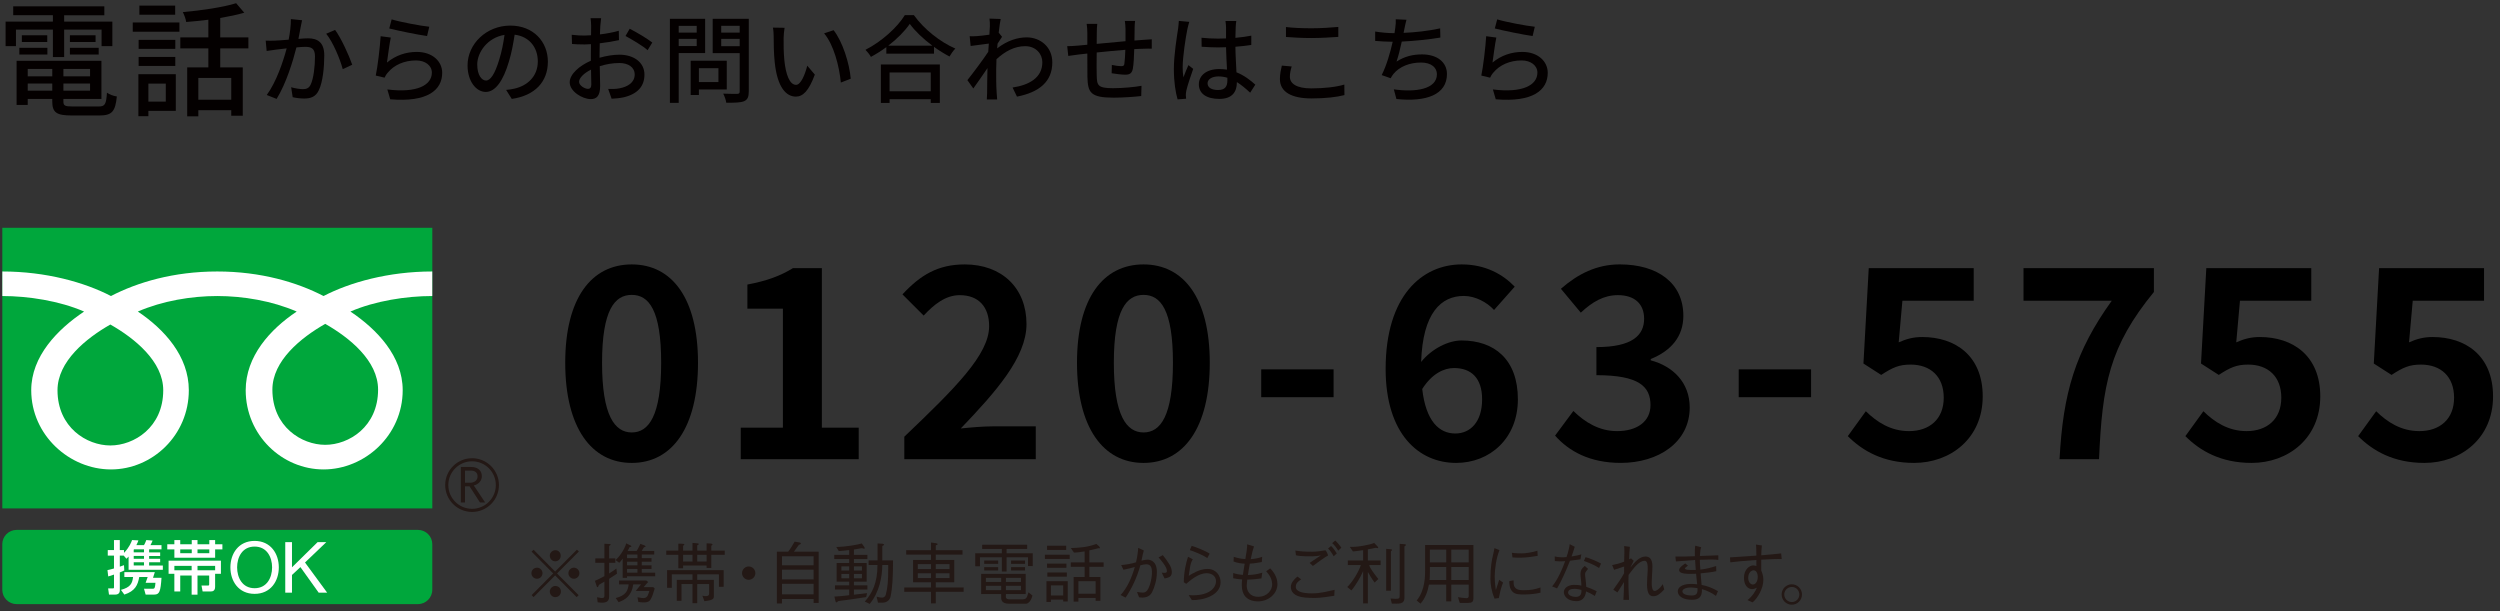
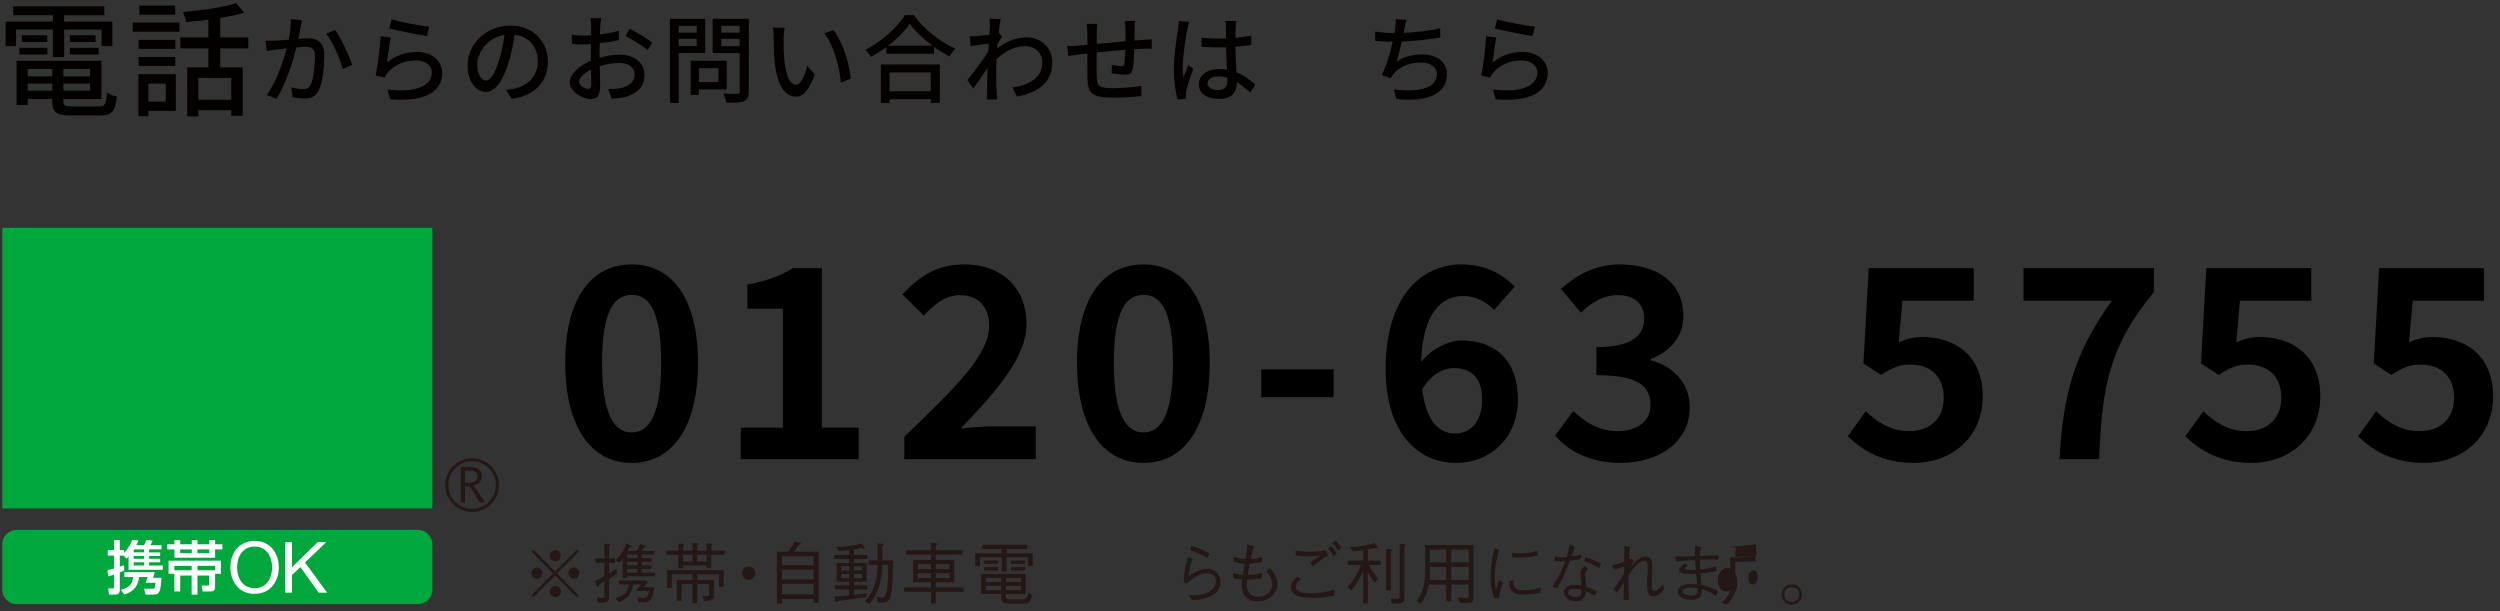
<svg xmlns="http://www.w3.org/2000/svg" id="_レイヤー_1" data-name="レイヤー_1" viewBox="0 0 339.537 83.021">
  <rect x="0" y="0" width="339.537" height="83.021" fill="#333333" stroke="none" />
  <defs>
    <style>
      .cls-1 {
        fill: #00a73c;
      }

      .cls-2 {
        fill: #040000;
      }

      .cls-3 {
        fill: #231815;
      }

      .cls-4 {
        fill: #fff;
      }
    </style>
  </defs>
  <g>
    <g>
      <g>
        <g>
          <rect class="cls-1" x=".314" y="30.937" width="58.4" height="38.114" />
          <path class="cls-3" d="M60.464,65.88c0,2.01,1.634,3.651,3.651,3.651s3.649-1.641,3.649-3.651-1.638-3.648-3.649-3.648-3.651,1.635-3.651,3.648M60.888,65.88c0-1.78,1.446-3.229,3.228-3.229s3.224,1.449,3.224,3.229-1.447,3.225-3.224,3.225-3.228-1.447-3.228-3.225Z" />
          <path class="cls-3" d="M65.888,68.242h-.702l-1.414-2.193h-.619v2.193h-.563v-4.823h1.367c.456,0,.82.11,1.084.333.265.225.398.533.398.93,0,.294-.097.558-.29.783-.193.23-.463.383-.801.469l1.541,2.309M63.153,65.561h.707c.293,0,.535-.081.722-.24.184-.161.277-.361.277-.606,0-.537-.33-.805-.987-.805h-.719v1.652Z" />
        </g>
-         <path class="cls-4" d="M14.988,60.5c-3.204,0-7.178-2.448-7.178-7.5,0-3.919,3.883-7.052,7.178-8.926,3.298,1.874,7.182,5.006,7.182,8.926,0,5.052-3.978,7.5-7.182,7.5M36.994,52.917c0-3.925,3.879-7.055,7.179-8.932,3.294,1.877,7.176,5.007,7.176,8.932,0,5.047-3.973,7.497-7.176,7.497s-7.179-2.45-7.179-7.497M58.706,36.871c-5.936,0-11.192,1.478-14.764,3.334-3.573-1.856-8.502-3.334-14.437-3.334s-10.863,1.478-14.435,3.334c-3.571-1.856-8.822-3.334-14.752-3.334v3.334c3.503,0,7.762.655,11.102,2.109-3.605,2.414-7.178,6.069-7.178,10.684,0,6.103,5.197,10.759,10.828,10.759s10.575-4.656,10.575-10.759c0-4.615-3.314-8.27-6.925-10.684,3.341-1.453,7.28-2.109,10.786-2.109s7.448.655,10.788,2.109c-3.61,2.414-6.925,6.069-6.925,10.684,0,6.103,4.942,10.759,10.574,10.759s10.749-4.656,10.749-10.759c0-4.615-3.491-8.27-7.099-10.684,3.341-1.453,7.604-2.109,11.114-2.109v-3.334Z" />
      </g>
      <g>
        <path class="cls-1" d="M2.256,71.968h54.51c1.074,0,1.946.872,1.946,1.946v6.184c0,1.075-.873,1.948-1.948,1.948H2.256c-1.074,0-1.946-.872-1.946-1.946v-6.186c0-1.074.872-1.946,1.946-1.946Z" />
        <g>
          <path class="cls-4" d="M19.558,75.508v.381h-1.397v-.381h1.397M14.701,78.289c.221-.071.332-.103.782-.253v1.73c0,.072,0,.15-.15.15h-.647l.118.837h.853c.514,0,.616-.331.616-.561v-2.447c.379-.16.411-.174.608-.269l-.04-.72c-.229.096-.363.144-.568.207v-1.509h.529l.371.435c.143-.143.19-.19.292-.301v1.801h4.652v-.585h-1.863v-.442h1.5v-.473h-1.5v-.381h1.5v-.489h-1.5v-.41h1.682v-.576h-1.501c.071-.119.205-.388.292-.617l-.853-.071c-.023.071-.189.497-.316.688h-1.034c.142-.277.213-.451.276-.641l-.861-.046c-.094.269-.364.987-1.098,1.744v-.386h-.568v-1.358h-.79v1.358h-.845v.751h.845v1.752c-.435.128-.64.175-.885.222l.103.861M18.199,74.609h1.358v.41h-1.397v-.356l.039-.054M19.558,76.361v.442h-1.397v-.442h1.397M16.889,77.704v.663h1.184c-.102.869-.355,1.399-1.651,1.747l.467.639c1.461-.481,1.823-1.271,2.022-2.386h1.145l-.276.783h1.334c-.056.75-.126.813-.395.813h-1.161l.222.79h1.168c.726,0,.861-.443.988-2.283h-1.153l.245-.765h-4.138Z" />
          <path class="cls-4" d="M23.682,77.452v-.6h2.346v.6h-2.346M23.682,80.326h.797v-2.163h1.548v2.605h.797v-2.605h1.587v1.135c0,.128,0,.231-.15.231h-.893l.15.797h1.153c.481,0,.545-.394.545-.625v-1.766h.789v-1.786h-7.108v1.786h.783v2.392M26.825,76.851h2.394v.6h-2.394v-.6M23.682,73.922h-.964v.695h.964v1.129h5.536v-1.129h.987v-.695h-.987v-.577h-.791v.577h-1.603v-.577h-.782v.577h-1.564v-.577h-.797v.577M28.428,74.617v.513h-1.603v-.513h1.603M26.043,74.617v.513h-1.564v-.513h1.564Z" />
          <path class="cls-4" d="M32.204,77.059c0-1.384.702-2.826,2.375-2.826s2.375,1.442,2.375,2.826-.702,2.828-2.375,2.828-2.375-1.441-2.375-2.828M31.291,77.059c0,1.866,1.106,3.596,3.288,3.596s3.288-1.731,3.288-3.596-1.105-3.596-3.288-3.596-3.288,1.731-3.288,3.596Z" />
          <polygon class="cls-4" points="38.742 73.627 39.656 73.627 39.656 77.049 43.137 73.627 44.32 73.627 41.425 76.395 44.433 80.492 43.28 80.492 40.8 77.021 39.656 78.089 39.656 80.492 38.742 80.492 38.742 73.627" />
        </g>
      </g>
    </g>
    <g>
      <path class="cls-3" d="M72.927,78.605c.419,0,.752-.348.752-.752,0-.42-.333-.754-.752-.754s-.753.334-.753.754c0,.404.336.752.753.752M74.669,75.458c0,.423.316.777.744.777s.741-.345.741-.77c0-.407-.314-.743-.733-.743-.379,0-.752.336-.752.735M75.413,79.581c-.344,0-.744.316-.744.752s.354.77.744.77.77-.291.77-.761-.354-.761-.77-.761M77.948,78.605c.409,0,.745-.348.745-.752,0-.42-.335-.754-.745-.754-.416,0-.752.334-.752.754,0,.404.336.752.752.752M75.129,77.884l-2.926,2.94.263.27,2.928-2.944,2.927,2.953.266-.272-2.932-2.947,2.966-2.981-.263-.253-2.963,2.974-2.928-2.963-.271.259,2.934,2.963Z" />
      <path class="cls-3" d="M85.16,76.78v-.487h1.413v.487h-1.413M85.241,74.822l.261-.495c.036-.066.209-.02.246-.103.047-.072-.092-.137-.173-.174-.073-.043-.534-.253-.534-.253-.091.5-.707,1.621-1.434,2.266l.493.374c.125-.109.299-.327.444-.546h.025v2.596h.592v-.22h3.824v-.488h-1.82v-.509h1.321v-.489h-1.321v-.487h1.321v-.492h-1.321v-.49h1.691v-.49h-1.704l.292-.469c.036-.066.19-.026.226-.111.035-.073-.036-.125-.151-.171l-.546-.208c-.036.118-.362.745-.497.959h-1.234M85.16,75.801v-.49h1.413v.49h-1.413M85.16,77.779v-.509h1.413v.509h-1.413M82.73,76.437h.842v-.599h-.842v-1.643c0-.108.209-.125.209-.224,0-.081-.109-.081-.227-.09l-.627-.037v1.995h-1.234v.599h1.234v1.81c-.409.23-.871.464-1.287.636l.18.554c.055.163.091.353.2.301.109-.066.118-.263.18-.312.018-.027.348-.205.728-.433v1.885c0,.33-.109.446-.999.235l.084.691c1.477.235,1.559-.345,1.559-.844v-2.348c.296-.189.959-.623,1.067-.697l-.081-.706c-.207.145-.55.418-.986.677v-1.447M87.062,79.366l-.718.887h1.851c-.046.183-.165.489-.226.623-.228.482-.718.366-1.388.235l.117.646c1.315.199,1.525-.109,1.704-.417.181-.309.372-.905.517-1.413l-.208-.19h-1.297l.615-.698-.235-.191h-3.716v.518h1.305c-.127.877-.345,1.483-1.758,1.859l.388.561c.836-.311,1.759-.791,1.995-2.42h1.052Z" />
      <path class="cls-3" d="M92.775,75.35h1.277v.915h-1.277v-.915M95.967,74.779h-1.272v-.682c0-.098.217-.107.217-.197,0-.102-.198-.11-.307-.118l-.554-.046v1.044h-1.277v-.61c0-.089.172-.144.172-.215,0-.084-.153-.11-.345-.11l-.472-.01v.945h-1.642v.571h1.642v1.83h.645v-.373h3.192v.326h.642v-1.783h1.821v-.571h-1.821v-.627c0-.102.163-.102.163-.198,0-.11-.138-.128-.29-.138l-.515-.027v.989M95.967,75.35v.915h-1.272v-.915h1.272M94.052,78.758h-2.138v2.836h.644v-2.266h1.494v2.592h.643v-2.592h1.616v1.269c0,.234-.121.488-.916.308l.271.744c1.296-.128,1.287-.401,1.287-.663v-2.229h-2.258v-.753h2.946v1.695h.643v-2.267h-7.686v2.402h.642v-1.83h2.811v.753Z" />
      <path class="cls-3" d="M100.78,77.841c0,.496.408.905.905.905s.905-.409.905-.905c0-.499-.406-.906-.905-.906s-.905.407-.905.906Z" />
      <path class="cls-3" d="M110.501,78.694h-4.298v-1.323h4.298v1.323M105.51,74.921v7.036h.692v-.607h4.298v.533h.687v-6.962h-3.355l.61-.851c.088-.135.279-.116.314-.216.038-.111-.072-.163-.17-.183l-.66-.108c-.23.408-.646,1.088-.881,1.358h-1.535M110.501,76.77h-4.298v-1.223h4.298v1.223M110.501,80.723h-4.298v-1.432h4.298v1.432Z" />
      <path class="cls-3" d="M114.273,78.54v-.59h1.061v.59h-1.061M115.976,74.633c.262-.035.85-.145.934-.163.224-.064.416.099.505.044.057-.033.017-.161-.043-.253l-.329-.453c-.406.146-2.174.468-3.461.479l.336.563c.263-.008,1.086-.11,1.415-.144v.652h-2.025v.571h2.025v.536h-1.706v2.535h1.706v.499h-1.932v.572h1.932v.76c-.538.093-1.706.184-2.006.192l.138.618c.026.106.072.181.162.169.099-.017.108-.169.336-.19.308-.037,2.772-.363,3.679-.527l.117-.534c-.405.037-1.259.163-1.784.209v-.697h1.829v-.572h-1.829v-.499h1.731v-2.535h-1.731v-.536h1.829v-.571h-1.829v-.725M114.273,77.486v-.559h1.061v.559h-1.061M117.064,77.486h-1.088v-.559h1.088v.559M117.064,78.54h-1.088v-.59h1.088v.59M119.828,76.111v-1.869c0-.181.244-.154.244-.252,0-.065-.1-.136-.198-.146l-.689-.036v2.303h-1.215v.624h1.204c0,2.485-.743,3.862-1.721,4.966l.661.318c1.315-1.532,1.714-3.753,1.714-5.284h.806v.364c0,1.856-.081,2.736-.328,3.661-.072.264-.289.408-.505.408s-.409-.036-.743-.136l.182.817h.66c.561,0,.953-.39,1.05-.817.255-1.204.337-2.694.337-4.921h-1.46Z" />
      <path class="cls-3" d="M124.651,77.288v-.67h1.796v.67h-1.796M126.447,74.723h-3.371v.597h3.371v.724h-2.438v3.036h2.438v.702h-3.636v.597h3.636v1.57h.643v-1.57h3.788v-.597h-3.788v-.702h2.512v-3.036h-2.512v-.724h3.633v-.597h-3.633v-.58c0-.162.255-.092.255-.237,0-.072-.11-.116-.236-.135l-.662-.09v1.043M127.091,77.288v-.67h1.867v.67h-1.867M124.651,78.512v-.653h1.796v.653h-1.796M127.091,78.512v-.653h1.867v.653h-1.867Z" />
      <path class="cls-3" d="M133.9,79.039v-.553h2.075v.553h-2.075M139.306,77.94h-6.05v2.747h2.718v.365c0,.279-.053.943,1.055.943h2.314c.273,0,.69-.329.88-1.118l-.546-.432c-.181.55-.199.949-.761.949h-1.834c-.262,0-.472-.08-.472-.333l.009-.374h2.687v-2.747M138.665,79.039h-2.045v-.553h2.045v.553M133.9,80.146v-.59h2.075v.59h-2.075M136.62,80.146v-.59h2.045v.59h-2.045M136.066,77.626h.644v-1.94h2.907v1.196h.646v-1.742h-3.553v-.59h2.796v-.569h-6.113v.569h2.674v.59h-3.615v1.769h.641v-1.222h2.974v1.94M135.568,77.477v-.452h-1.897v.452h1.897M139.215,76.581v-.452h-1.896v.452h1.896M135.568,76.581v-.452h-1.897v.452h1.897M139.215,77.477v-.452h-1.896v.452h1.896Z" />
-       <path class="cls-3" d="M148.802,80.642h-2.338v-1.704h2.338v1.704M147.308,76.979v1.388h-1.49v3.344h.647v-.498h2.338v.388h.645v-3.234h-1.498v-1.388h1.939v-.597h-1.939v-1.631c.565-.118,1.026-.245,1.133-.27.237-.067.211.042.281-.03.072-.074-.052-.227-.145-.308l-.326-.273c-1.168.465-2.438.536-3.455.563l.419.617c.416,0,.943-.073,1.45-.164v1.497h-1.879v.597h1.879M142.734,80.87v-1.361h1.663v1.361h-1.663M144.397,81.439v.245h.616v-2.746h-2.891v2.809h.612v-.308h1.663M142.203,74.688h2.603v-.572h-2.603v.572M142.247,78.323h2.649v-.572h-2.649v.572M141.911,75.909h3.372v-.572h-3.372v.572M142.203,77.115h2.637v-.57h-2.637v.57Z" />
-       <path class="cls-3" d="M157.931,75.396c.711.922,1.221,1.583,1.221,2.29,0,.716-.46.753-.986.88l-.381-.788c.107.009.261.027.356.027.266,0,.341-.1.341-.221,0-.188-.045-.315-.091-.433-.163-.39-.625-.986-1.043-1.45l.582-.305M152.274,76.744c.518-.045,1.332-.155,2.012-.372.172-.717.264-1.389.298-1.967l.762.354c-.099.315-.208.879-.317,1.388.274-.074.573-.139.779-.139.409,0,1.315.165,1.315,1.689,0,1.049-.334,2.13-.679,2.779-.344.645-1.068.765-1.742.645l-.277-.726c.26.048.633.091.789.091.315,0,.56-.145.77-.598.217-.464.469-1.252.469-2.221,0-.416-.081-1.033-.759-1.033-.23,0-.501.064-.817.145-.436,1.622-1.198,3.21-2.006,4.387l-.677-.354c.905-.961,1.539-2.411,1.93-3.814-.47.134-.996.289-1.542.38l-.308-.635Z" />
      <path class="cls-3" d="M161.849,74.132c.625.182,1.982.735,2.439,1.06l-.319.609c-.625-.452-1.822-.906-2.377-1.089l.257-.58M162,75.956c-.388.58-.417,1.487-.55,2.247.423-.263,1.451-.934,2.548-.934,1.15,0,1.776.897,1.776,1.795,0,1.85-2.448,2.482-3.901,2.438l-.431-.672c2.79.192,3.707-1.003,3.707-1.886,0-.887-.842-1.093-1.252-1.093-1.16,0-2.236.978-2.795,1.447l-.324-.225c0-1.353.309-2.667.572-3.447l.65.328Z" />
      <path class="cls-3" d="M170.313,74.205c-.117.3-.289.97-.444,1.734.491-.03,1.043-.127,1.551-.311l-.047.709c-.388.071-.996.182-1.629.218-.091.517-.19,1.051-.255,1.541.592-.017,1.289-.1,1.947-.316l-.113.779c-.418.053-1.136.154-1.924.164-.035.343-.074.627-.074.821,0,.631.344,1.509,1.569,1.509s1.885-.925,1.885-1.666c0-.72-.335-1.262-.813-1.801l.548-.395c.856.861.984,1.713.984,2.129,0,1.324-1.221,2.358-2.64,2.358-1.494,0-2.204-.864-2.204-2.177,0-.256.008-.527.046-.805-.388-.016-.814-.067-1.214-.163v-.708c.318.117.826.216,1.313.255.074-.452.155-.979.246-1.523-.492-.019-1.032-.102-1.513-.3l.032-.635c.345.117.917.28,1.57.309.13-.708.272-1.577.248-2.004l.929.28Z" />
      <path class="cls-3" d="M175.928,74.779c.879.117,1.13.153,2.356.153.46,0,1.35-.12,1.741-.192.099.082.297.472.352.698-.508.289-1.412.935-2.067,1.424l-.444-.409c.516-.333,1.144-.787,1.498-1.005l-.021-.019c-.197.065-.745.127-1.025.127-.292,0-1.709.029-2.309-.143l-.082-.636M181.219,80.915c-.648.109-1.938.298-2.628.298-.563,0-1.042-.028-1.349-.053-1.578-.153-1.922-.861-1.922-1.434,0-.58.389-.995.888-1.421l.507.373c-.468.343-.724.525-.724,1.048,0,.59.868.864,2.173.864s2.222-.308,3.091-.482l-.037.807M181.132,75.557c-.17-.345-.507-.834-.762-1.052l.41-.353c.215.183.658.78.779,1.005l-.426.4M181.749,74.788c-.182-.337-.554-.807-.819-1.026l.417-.353c.22.189.697.76.827.979l-.425.401Z" />
      <path class="cls-3" d="M185.13,74.723c-.535.081-1.096.145-1.379.173l-.431-.619c1.095.05,2.89-.322,3.307-.541l.382.39c.097.099.225.242.153.307-.066.055-.245-.056-.388-.019-.202.055-.6.127-.999.193v1.513h1.729v.624h-1.548c.09.436.871,1.431,1.244,1.893l-.508.482c-.33-.425-.846-1.289-.899-1.413h-.017v4.243h-.644v-4.344h-.019c-.271.69-1.067,2.021-1.576,2.584l-.561-.464c.716-.686,1.547-2.056,1.848-2.981h-1.77v-.624h2.078v-1.397M188.91,80.233h-.646v-5.692l.512.044c.135.012.29.022.29.111,0,.099-.155.099-.155.199v5.338M190.095,73.862l.602.043c.113.012.254.02.254.11,0,.081-.21.153-.21.226v6.965c0,.915-.842.779-1.711.767l-.172-.687c.315.027.56.044.732.044.5,0,.505-.134.505-.506v-6.962Z" />
      <path class="cls-3" d="M199.472,76.382h-2.364v-1.739h2.364v1.739M193.553,74.015v3.192c0,.87.054,2.893-1.147,4.349l.522.428c.651-.726.982-1.677,1.143-2.586h2.347v2.278h.69v-2.278h2.364v1.552c0,.217-.137.292-.334.292-.201,0-.934-.104-1.124-.139l.242.78h1.132c.5,0,.727-.098.727-.671v-7.197h-6.563M199.472,78.775h-2.364v-1.768h2.364v1.768M196.417,77.007v1.768h-2.258c.029-.256.039-.68.039-.934v-.834h2.219M196.417,74.643v1.739h-2.219v-1.739h2.219Z" />
      <path class="cls-3" d="M203.652,74.723c-.434.998-.647,2.648-.647,3.524,0,.891.096,1.38.148,1.854h.016l.446-1.355.524.373c-.276.642-.477,1.596-.577,2.106l-.578.08c-.455-1.099-.562-2.005-.562-2.694,0-1.649.205-2.628.369-3.318.083-.316.147-.669.174-.851l.688.281M205.337,75.075c.555.082,1.089.082,1.406.082.446,0,1.514-.164,2.06-.363l.035.699c-.481.098-1.658.242-2.103.242-.464,0-1.026.011-1.322-.028l-.077-.634M205.565,78.819c.009.256,0,.517.053.697.17.517.636.647,1.29.647,1.06,0,1.604-.14,2.31-.374v.707c-.771.199-1.651.236-2.194.245-.542,0-1.236.017-1.602-.382-.403-.406-.434-.984-.434-1.44l.577-.101Z" />
      <path class="cls-3" d="M215.23,76.861c-.462.374-.579.691-.579,1.098,0,.397.109.879.125,1.579-.362-.102-.717-.102-1.023-.102-.798,0-1.36.442-1.36.987,0,.527.498,1.225,1.711,1.225.655,0,1.197-.363,1.307-1.322.388.15.788.351,1.197.615l.245-.644c-.507-.265-.981-.453-1.415-.59-.044-.842-.164-1.375-.164-1.769,0-.189.219-.463.409-.679l-.452-.4M212.97,80.496c-.007-.389.403-.525.847-.525.381,0,.788.1.958.146,0,.088.01.197,0,.278-.025.581-.506.675-.744.675-.479,0-1.062-.222-1.062-.574M213.191,73.905c-.037.365-.198,1.06-.433,1.75-.453.066-1.178.038-1.603-.088l.013.633c.5.046.79.065,1.404.017-.434,1.215-1.06,2.573-1.774,3.427l.675.274c.542-.888,1.226-2.422,1.754-3.762.562-.063,1.159-.147,1.424-.192l.117-.68c-.328.119-.87.218-1.33.293.189-.518.342-.963.433-1.316l-.68-.355M215.119,76.184c.429.153,1.372.504,2.058.959l.271-.598c-.395-.245-1.53-.725-2.102-.879l-.227.518Z" />
      <path class="cls-3" d="M225.829,79.336c-.469.716-.916.927-1.095.927-.672,0-.311-2.097-.311-3.32,0-1.132-.48-1.358-.961-1.358-.827,0-1.56.888-1.983,1.439l-.018-.017.418-.842-.355-.327-.265.117c-.006-.507.074-1.468.104-1.685l-.783-.109c.066.544.018,1.304,0,2.122-.653.253-1.26.397-1.631.461l.274.644,1.357-.445-.008.909c-.379.758-.96,1.502-1.465,2.236l.568.372.87-1.38.018.021c-.012.879-.029,1.731-.079,2.374l.759-.007c-.056-.817-.11-2.574-.056-3.39.599-.781,1.371-1.913,2.175-1.913,1.143,0-.598,4.812,1.18,4.812.535,0,.944-.327,1.484-.925l-.196-.716Z" />
      <path class="cls-3" d="M233.079,76.874c-.695.215-1.337.405-2.144.486-.037-.599-.085-.922-.075-1.331.98-.046,1.949-.065,2.514.015v-.625l-2.506.092c.03-.545.09-1.006.182-1.184l-.824-.211c-.047.365-.055.861-.038,1.423-.906.038-1.883.072-2.647.047l.074.669,2.602-.201c.017.436.055.891.092,1.351h-.326c-.684,0-1.144.013-1.144-.224,0-.081.279-.225.408-.353l-.365-.308c-.442.308-.832.597-.832.905s.352.517,1.485.517c.238,0,.534-.006.816-.018l.147,1.433c-.264-.036-.562-.054-.863-.054-1.249.01-1.769.511-1.769,1.015,0,.574.616,1.143,1.916,1.143.878,0,1.413-.31,1.365-1.449.646.189,1.364.507,1.907.925l.271-.653c-.689-.391-1.395-.69-2.222-.844l-.138-1.566c.846-.075,1.722-.192,2.132-.302l-.021-.694M228.495,80.327c0-.318.461-.537,1.187-.537.217,0,.535.045.862.088.044.618-.067.998-.753.998-.819,0-1.296-.234-1.296-.549Z" />
-       <path class="cls-3" d="M238.486,73.954c.054.299.036.878.054,1.505-1.522.109-3.081.218-3.584.242l.047.672c.543-.079,2.057-.217,3.536-.319v.821c-.106-.047-.291-.087-.437-.087-.44,0-1.247.51-1.247,1.661,0,1.161.632,1.561,1.085,1.561.192,0,.493-.081.644-.191l.017.017c-.142.381-.572,1.134-1.271,1.668l.698.308c.698-.586,1.462-1.903,1.462-3.054,0-.271-.037-.527-.092-.727-.083-.315-.193-.515-.193-.526v-1.495c1.145-.063,2.234-.109,2.779-.08l-.075-.771c-.462.064-1.552.162-2.704.257.014-.493.037-.973.085-1.335l-.807-.125M238.156,77.459c.461,0,.573.562.573.878,0,.71-.361,1.048-.652,1.048-.279,0-.642-.266-.642-.908,0-.654.391-1.018.721-1.018Z" />
+       <path class="cls-3" d="M238.486,73.954c.054.299.036.878.054,1.505-1.522.109-3.081.218-3.584.242l.047.672v.821c-.106-.047-.291-.087-.437-.087-.44,0-1.247.51-1.247,1.661,0,1.161.632,1.561,1.085,1.561.192,0,.493-.081.644-.191l.017.017c-.142.381-.572,1.134-1.271,1.668l.698.308c.698-.586,1.462-1.903,1.462-3.054,0-.271-.037-.527-.092-.727-.083-.315-.193-.515-.193-.526v-1.495c1.145-.063,2.234-.109,2.779-.08l-.075-.771c-.462.064-1.552.162-2.704.257.014-.493.037-.973.085-1.335l-.807-.125M238.156,77.459c.461,0,.573.562.573.878,0,.71-.361,1.048-.652,1.048-.279,0-.642-.266-.642-.908,0-.654.391-1.018.721-1.018Z" />
      <path class="cls-3" d="M241.97,80.742c0-.762.625-1.388,1.388-1.388.759,0,1.38.625,1.38,1.388s-.621,1.389-1.38,1.389c-.763,0-1.388-.628-1.388-1.389M244.379,80.742c0-.56-.452-1.026-1.022-1.026-.565,0-1.028.466-1.028,1.026,0,.563.463,1.026,1.028,1.026.57,0,1.022-.463,1.022-1.026Z" />
    </g>
    <g>
      <path d="M76.766,49.265c0-8.783,3.563-13.354,9.035-13.354s8.998,4.607,8.998,13.354c0,8.819-3.527,13.606-8.998,13.606s-9.035-4.787-9.035-13.606ZM89.796,49.265c0-7.199-1.691-9.215-3.995-9.215s-4.032,2.016-4.032,9.215,1.729,9.467,4.032,9.467,3.995-2.232,3.995-9.467Z" />
      <path d="M100.605,58.084h5.724v-16.162h-4.823v-3.276c2.664-.504,4.499-1.188,6.191-2.231h3.923v21.669h5.004v4.283h-16.019v-4.283Z" />
      <path d="M122.82,59.308c6.947-6.623,11.519-11.159,11.519-15.01,0-2.627-1.439-4.211-3.995-4.211-1.944,0-3.528,1.296-4.896,2.772l-2.88-2.88c2.447-2.628,4.823-4.067,8.459-4.067,5.039,0,8.387,3.204,8.387,8.099,0,4.535-4.176,9.215-8.927,14.182,1.332-.144,3.096-.288,4.355-.288h5.831v4.463h-17.854v-3.06Z" />
      <path d="M146.272,49.265c0-8.783,3.563-13.354,9.035-13.354s8.998,4.607,8.998,13.354c0,8.819-3.527,13.606-8.998,13.606s-9.035-4.787-9.035-13.606ZM159.303,49.265c0-7.199-1.691-9.215-3.995-9.215s-4.032,2.016-4.032,9.215,1.729,9.467,4.032,9.467,3.995-2.232,3.995-9.467Z" />
      <path d="M171.293,50.165h9.827v3.78h-9.827v-3.78Z" />
      <path d="M188.19,50.093c0-9.899,4.932-14.182,10.331-14.182,3.239,0,5.615,1.368,7.199,3.023l-2.808,3.167c-.937-1.044-2.556-1.908-4.104-1.908-3.06,0-5.58,2.268-5.796,8.963,1.476-1.836,3.744-2.916,5.472-2.916,4.463,0,7.667,2.556,7.667,7.991,0,5.327-3.815,8.639-8.387,8.639-5.04,0-9.575-3.887-9.575-12.778ZM193.158,52.828c.504,4.391,2.304,6.047,4.499,6.047,2.016,0,3.636-1.548,3.636-4.643,0-2.916-1.512-4.247-3.815-4.247-1.368,0-2.988.756-4.319,2.844Z" />
      <path d="M211.203,59.164l2.484-3.348c1.583,1.548,3.527,2.736,5.938,2.736,2.7,0,4.536-1.296,4.536-3.528,0-2.52-1.548-4.068-7.344-4.068v-3.815c4.896,0,6.479-1.62,6.479-3.852,0-2.016-1.296-3.204-3.563-3.204-1.908,0-3.455.9-5.039,2.376l-2.7-3.24c2.304-2.016,4.859-3.312,7.991-3.312,5.147,0,8.639,2.52,8.639,6.983,0,2.808-1.655,4.751-4.427,5.867v.18c2.987.792,5.291,2.988,5.291,6.407,0,4.751-4.283,7.523-9.359,7.523-4.211,0-7.055-1.584-8.927-3.708Z" />
-       <path d="M236.143,50.165h9.827v3.78h-9.827v-3.78Z" />
      <path d="M250.959,59.236l2.448-3.384c1.512,1.476,3.384,2.7,5.867,2.7,2.771,0,4.715-1.62,4.715-4.536,0-2.879-1.8-4.499-4.499-4.499-1.584,0-2.447.396-3.995,1.404l-2.412-1.548.72-12.958h14.255v4.427h-9.684l-.504,5.651c1.08-.468,1.98-.72,3.204-.72,4.463,0,8.207,2.52,8.207,8.063,0,5.723-4.392,9.035-9.323,9.035-4.211,0-7.019-1.656-8.999-3.635Z" />
      <path d="M286.809,40.842h-11.986v-4.427h17.71v3.24c-6.048,7.379-7.02,12.598-7.451,22.713h-5.363c.468-8.963,2.124-14.614,7.091-21.525Z" />
      <path d="M296.805,59.236l2.448-3.384c1.512,1.476,3.384,2.7,5.867,2.7,2.771,0,4.715-1.62,4.715-4.536,0-2.879-1.8-4.499-4.499-4.499-1.584,0-2.447.396-3.995,1.404l-2.412-1.548.72-12.958h14.255v4.427h-9.684l-.504,5.651c1.08-.468,1.98-.72,3.204-.72,4.463,0,8.207,2.52,8.207,8.063,0,5.723-4.392,9.035-9.323,9.035-4.211,0-7.019-1.656-8.999-3.635Z" />
      <path d="M320.271,59.236l2.448-3.384c1.512,1.476,3.384,2.7,5.867,2.7,2.771,0,4.715-1.62,4.715-4.536,0-2.879-1.8-4.499-4.499-4.499-1.584,0-2.447.396-3.995,1.404l-2.412-1.548.72-12.958h14.255v4.427h-9.684l-.504,5.651c1.08-.468,1.98-.72,3.204-.72,4.463,0,8.207,2.52,8.207,8.063,0,5.723-4.392,9.035-9.323,9.035-4.211,0-7.019-1.656-8.999-3.635Z" />
    </g>
  </g>
  <g>
    <path class="cls-2" d="M7.184,4.023H2.169v2.244H.758v-3.332h6.426v-.867H1.795V.862h12.375v1.207h-5.457v.867h6.545v3.332h-1.462v-2.244h-5.083v3.723h-1.529v-3.723ZM13.404,14.46c.851,0,1.021-.289,1.122-1.87.323.238.918.459,1.343.51-.204,2.057-.663,2.584-2.38,2.584h-3.723c-2.091,0-2.668-.391-2.668-1.921v-.323h-3.332v.816h-1.513v-6h11.524v5.185h-5.167v.323c0,.595.204.697,1.258.697h3.535ZM2.628,6.488h3.808v.918h-3.808v-.918ZM6.418,4.788v.918h-3.45v-.918h3.45ZM3.767,9.361v1.003h3.332v-1.003h-3.332ZM7.099,12.318v-.969h-3.332v.969h3.332ZM12.231,9.361h-3.62v1.003h3.62v-1.003ZM12.231,12.318v-.969h-3.62v.969h3.62ZM12.979,4.788v.918h-3.484v-.918h3.484ZM9.495,6.488h3.909v.918h-3.909v-.918Z" />
    <path class="cls-2" d="M18.029,3.054h6.341v1.258h-6.341v-1.258ZM23.877,15.055h-3.723v.731h-1.359v-5.711h5.082v4.98ZM23.809,6.641h-4.98v-1.224h4.98v1.224ZM18.828,7.729h4.98v1.224h-4.98v-1.224ZM23.792,2h-4.861V.76h4.861v1.241ZM20.154,11.35v2.448h2.362v-2.448h-2.362ZM29.911,6.573v2.584h3.06v6.561h-1.563v-.748h-4.471v.833h-1.513v-6.646h2.873v-2.584h-3.808v-1.496h3.808v-2.397c-1.021.119-2.04.238-3.009.306-.051-.391-.272-.986-.459-1.343,2.55-.221,5.507-.663,7.241-1.207l1.104,1.292c-.935.272-2.073.51-3.264.714v2.635h3.825v1.496h-3.825ZM31.407,10.584h-4.471v2.958h4.471v-2.958Z" />
    <path class="cls-2" d="M40.843,3.645c-.078.403-.195,1.027-.312,1.638.533-.052,1.001-.078,1.3-.078,1.262,0,2.21.507,2.21,2.327,0,1.534-.194,3.627-.74,4.719-.416.897-1.093,1.131-2.002,1.131-.494,0-1.118-.078-1.548-.182l-.208-1.352c.521.156,1.235.26,1.586.26.469,0,.832-.117,1.066-.624.391-.806.585-2.457.585-3.809,0-1.118-.507-1.313-1.326-1.313-.272,0-.702.026-1.195.078-.481,1.911-1.404,4.914-2.691,6.994l-1.339-.533c1.3-1.755,2.235-4.563,2.704-6.331-.599.065-1.132.13-1.431.169-.324.039-.923.117-1.287.182l-.13-1.404c.442.026.819.013,1.262,0,.416-.013,1.117-.065,1.858-.13.183-.962.312-1.95.299-2.795l1.521.156c-.065.273-.13.611-.182.897ZM47.837,8.793l-1.287.598c-.364-1.378-1.339-3.705-2.249-4.81l1.209-.52c.806,1.079,1.911,3.51,2.327,4.732Z" />
    <path class="cls-2" d="M52.556,8.494c1.209-.988,2.587-1.443,4.057-1.443,2.119,0,3.444,1.287,3.444,2.834,0,2.34-1.976,4.03-7.059,3.601l-.391-1.339c4.018.507,6.046-.572,6.046-2.288,0-.962-.897-1.651-2.146-1.651-1.599,0-2.978.611-3.835,1.651-.221.247-.338.468-.442.689l-1.196-.286c.261-1.222.572-3.874.663-5.343l1.379.182c-.183.819-.403,2.6-.521,3.393ZM58.302,3.632l-.299,1.261c-1.274-.169-4.134-.767-5.135-1.027l.324-1.235c1.17.364,3.966.884,5.109,1.001Z" />
    <path class="cls-2" d="M69.507,13.434l-.767-1.222c.442-.039.832-.104,1.157-.182,1.664-.377,3.146-1.599,3.146-3.692,0-1.885-1.144-3.38-3.146-3.627-.183,1.17-.403,2.431-.78,3.653-.78,2.652-1.859,4.121-3.146,4.121s-2.47-1.43-2.47-3.601c0-2.912,2.548-5.408,5.812-5.408,3.12,0,5.096,2.184,5.096,4.901s-1.742,4.602-4.901,5.057ZM66.01,10.938c.585,0,1.196-.845,1.794-2.847.325-1.027.56-2.21.716-3.354-2.341.377-3.705,2.405-3.705,4.017,0,1.495.637,2.184,1.195,2.184Z" />
    <path class="cls-2" d="M81.532,3.476c-.013.312-.025.728-.052,1.196.91-.104,1.847-.286,2.562-.494l.025,1.274c-.754.169-1.716.325-2.613.429-.013.52-.025,1.04-.025,1.508v.455c.949-.273,1.911-.416,2.704-.416,1.937,0,3.393,1.04,3.393,2.704,0,1.547-.896,2.626-2.808,3.081-.585.13-1.17.169-1.651.195l-.468-1.326c.52.013,1.079.013,1.561-.091,1.092-.208,2.041-.78,2.041-1.872,0-1.001-.897-1.56-2.08-1.56-.91,0-1.808.156-2.666.429.014,1.079.053,2.171.053,2.691,0,1.378-.507,1.781-1.274,1.781-1.131,0-2.86-1.04-2.86-2.288,0-1.105,1.34-2.262,2.873-2.925v-.806c0-.455,0-.949.014-1.443-.325.026-.611.039-.858.039-.793,0-1.287-.026-1.716-.065l-.039-1.248c.741.091,1.248.104,1.729.104.273,0,.572-.013.897-.039,0-.585.013-1.053.013-1.287,0-.273-.039-.793-.078-1.027h1.431c-.039.247-.078.689-.104,1.001ZM79.868,12.069c.261,0,.442-.169.442-.598,0-.416-.026-1.17-.039-2.015-.949.468-1.625,1.131-1.625,1.651s.78.962,1.222.962ZM88.592,5.777l-.637,1.04c-.624-.572-2.185-1.495-3.003-1.924l.571-.988c.962.481,2.418,1.365,3.068,1.872Z" />
    <path class="cls-2" d="M92.179,7.207v6.76h-1.196V2.553h4.784v4.654h-3.588ZM92.179,3.515v.91h2.444v-.91h-2.444ZM94.623,6.258v-.975h-2.444v.975h2.444ZM94.922,12.147v.754h-1.118v-4.654h4.901v3.9h-3.783ZM94.922,9.261v1.885h2.652v-1.885h-2.652ZM101.695,12.433c0,.728-.169,1.105-.637,1.313-.481.195-1.248.208-2.419.208-.038-.338-.233-.897-.416-1.235.819.039,1.664.026,1.925.026.247-.013.312-.091.312-.325v-5.2h-3.666V2.553h4.901v9.88ZM97.951,3.502v.923h2.509v-.923h-2.509ZM100.46,6.271v-.988h-2.509v.988h2.509Z" />
    <path class="cls-2" d="M106.428,5.179c-.014.819,0,1.911.091,2.925.194,2.041.728,3.419,1.599,3.419.65,0,1.223-1.417,1.521-2.6l1.026,1.209c-.818,2.223-1.625,2.99-2.573,2.99-1.313,0-2.522-1.248-2.874-4.667-.13-1.144-.143-2.704-.143-3.484,0-.325-.026-.871-.104-1.222l1.586.026c-.065.377-.13,1.053-.13,1.404ZM115.541,10.691l-1.34.52c-.221-2.236-.962-5.122-2.274-6.682l1.287-.429c1.195,1.508,2.158,4.485,2.327,6.591Z" />
    <path class="cls-2" d="M124.121,2.059c1.391,1.937,3.588,3.653,5.629,4.537-.299.299-.585.715-.793,1.079-.689-.364-1.417-.806-2.106-1.313v.923h-6.474v-.884c-.663.494-1.378.936-2.094,1.326-.143-.286-.493-.715-.74-.962,2.223-1.131,4.354-3.081,5.343-4.706h1.235ZM119.636,8.754h8.008v5.226h-1.234v-.507h-5.591v.507h-1.183v-5.226ZM126.63,6.206c-1.222-.91-2.34-1.963-3.068-2.964-.663.962-1.703,2.028-2.925,2.964h5.993ZM120.818,9.846v2.548h5.591v-2.548h-5.591Z" />
    <path class="cls-2" d="M134.39,2.527l1.521.052c-.078.338-.182,1.027-.273,1.872h.014l.441.546c-.155.234-.402.611-.61.936-.014.208-.039.429-.052.637,1.391-1.079,2.795-1.495,4.004-1.495,1.885,0,3.484,1.326,3.484,3.38.013,2.626-1.781,4.082-4.798,4.667l-.598-1.235c2.236-.338,4.056-1.313,4.043-3.458,0-1.014-.793-2.158-2.34-2.158-1.443,0-2.743.715-3.888,1.768-.025.481-.039.936-.039,1.352,0,1.131-.013,2.054.065,3.237.013.234.039.611.065.884h-1.404c.013-.234.039-.65.039-.858.013-1.222.013-1.963.052-3.406-.611.897-1.378,2.015-1.924,2.769l-.807-1.131c.729-.91,2.133-2.782,2.834-3.848.026-.364.053-.754.078-1.118-.61.078-1.689.221-2.47.325l-.13-1.326c.325.013.598.013.975-.013.403-.026,1.079-.104,1.703-.195.039-.559.065-.988.065-1.131,0-.338,0-.702-.053-1.053Z" />
    <path class="cls-2" d="M154.099,3.866c-.013.559-.013,1.118-.025,1.638.441-.039.87-.065,1.234-.091.338-.013.78-.052,1.118-.078v1.274c-.221-.013-.793,0-1.131.013-.338,0-.768.026-1.248.052-.026.988-.078,2.093-.195,2.678-.13.624-.429.793-1.053.793-.468,0-1.431-.13-1.82-.195l.026-1.131c.429.091.975.169,1.248.169.299,0,.429-.052.455-.338.064-.39.104-1.144.13-1.885-1.261.104-2.679.234-3.888.364-.013,1.274-.025,2.561,0,3.094.039,1.339.092,1.755,2.211,1.755,1.352,0,2.977-.156,3.874-.325l-.039,1.391c-.871.104-2.471.221-3.758.221-3.159,0-3.497-.702-3.549-2.847-.013-.559-.013-1.898-.013-3.146-.481.052-.885.091-1.17.13-.403.052-1.079.143-1.417.195l-.144-1.326c.391,0,.923-.026,1.469-.078.286-.026.716-.065,1.262-.117v-1.586c0-.455-.026-.832-.091-1.248h1.442c-.039.351-.064.715-.064,1.183,0,.364,0,.91-.014,1.534,1.196-.117,2.613-.247,3.913-.364v-1.69c0-.299-.052-.832-.091-1.066h1.392c-.039.208-.065.715-.065,1.027Z" />
    <path class="cls-2" d="M161.261,3.97c-.221,1.053-.637,3.757-.637,5.148,0,.468.025.91.104,1.391.183-.533.469-1.183.677-1.664l.649.507c-.351.988-.793,2.314-.936,2.977-.039.182-.065.442-.065.598.013.13.026.325.039.481l-1.157.091c-.272-.923-.507-2.366-.507-4.134,0-1.924.416-4.407.572-5.447.039-.325.091-.741.104-1.079l1.417.13c-.077.234-.208.767-.26,1.001ZM167.826,3.658c-.013.325-.026.884-.039,1.482.767-.065,1.495-.169,2.158-.299v1.261c-.676.104-1.404.195-2.158.247.013,1.3.104,2.47.144,3.471,1.078.429,1.91,1.092,2.561,1.677l-.702,1.092c-.61-.572-1.209-1.066-1.807-1.443v.065c0,1.196-.572,2.223-2.379,2.223-1.756,0-2.782-.728-2.782-1.976,0-1.196,1.026-2.08,2.769-2.08.364,0,.715.026,1.054.078-.053-.91-.104-2.028-.131-3.042-.363.013-.728.026-1.092.026-.754,0-1.469-.039-2.223-.091l-.014-1.222c.741.078,1.47.117,2.25.117.363,0,.715-.013,1.078-.026v-1.534c0-.221-.039-.585-.077-.832h1.469c-.039.26-.065.546-.078.806ZM165.435,12.225c.962,0,1.261-.494,1.261-1.313v-.351c-.391-.117-.793-.182-1.209-.182-.871,0-1.482.377-1.482.936,0,.611.599.91,1.431.91Z" />
-     <path class="cls-2" d="M175.185,10.431c0,.923.91,1.573,2.898,1.573,1.781,0,3.445-.195,4.499-.52l.013,1.43c-1.014.273-2.626.455-4.459.455-2.795,0-4.304-.923-4.304-2.626,0-.702.144-1.326.261-1.833l1.339.117c-.156.494-.247.949-.247,1.404ZM178.136,3.84c1.261,0,2.665-.091,3.627-.182v1.352c-.897.065-2.405.156-3.614.156-1.326,0-2.457-.065-3.497-.143v-1.352c.949.117,2.158.169,3.484.169Z" />
    <path class="cls-2" d="M190.746,3.879c-.026.169-.065.364-.117.585,1.521-.065,3.38-.26,4.966-.611l.026,1.248c-1.456.247-3.536.468-5.239.546-.208.962-.468,2.015-.715,2.717,1.104-.702,2.197-.975,3.471-.975,2.08,0,3.38,1.079,3.38,2.665,0,2.795-2.795,3.822-6.864,3.393l-.351-1.313c2.951.429,5.851-.013,5.851-2.054,0-.884-.741-1.586-2.158-1.586-1.521,0-2.912.533-3.744,1.547-.144.182-.26.364-.377.585l-1.223-.429c.65-1.261,1.17-3.068,1.495-4.524-.857-.013-1.664-.052-2.379-.117v-1.274c.741.13,1.769.221,2.562.221h.064c.039-.273.078-.52.104-.715.064-.468.091-.793.064-1.17l1.456.065c-.117.39-.182.819-.272,1.196Z" />
    <path class="cls-2" d="M202.705,8.494c1.209-.988,2.587-1.443,4.057-1.443,2.118,0,3.444,1.287,3.444,2.834,0,2.34-1.976,4.03-7.059,3.601l-.391-1.339c4.018.507,6.046-.572,6.046-2.288,0-.962-.897-1.651-2.146-1.651-1.599,0-2.977.611-3.835,1.651-.221.247-.338.468-.442.689l-1.195-.286c.26-1.222.571-3.874.662-5.343l1.379.182c-.183.819-.403,2.6-.521,3.393ZM208.451,3.632l-.299,1.261c-1.274-.169-4.134-.767-5.135-1.027l.324-1.235c1.171.364,3.966.884,5.109,1.001Z" />
  </g>
</svg>